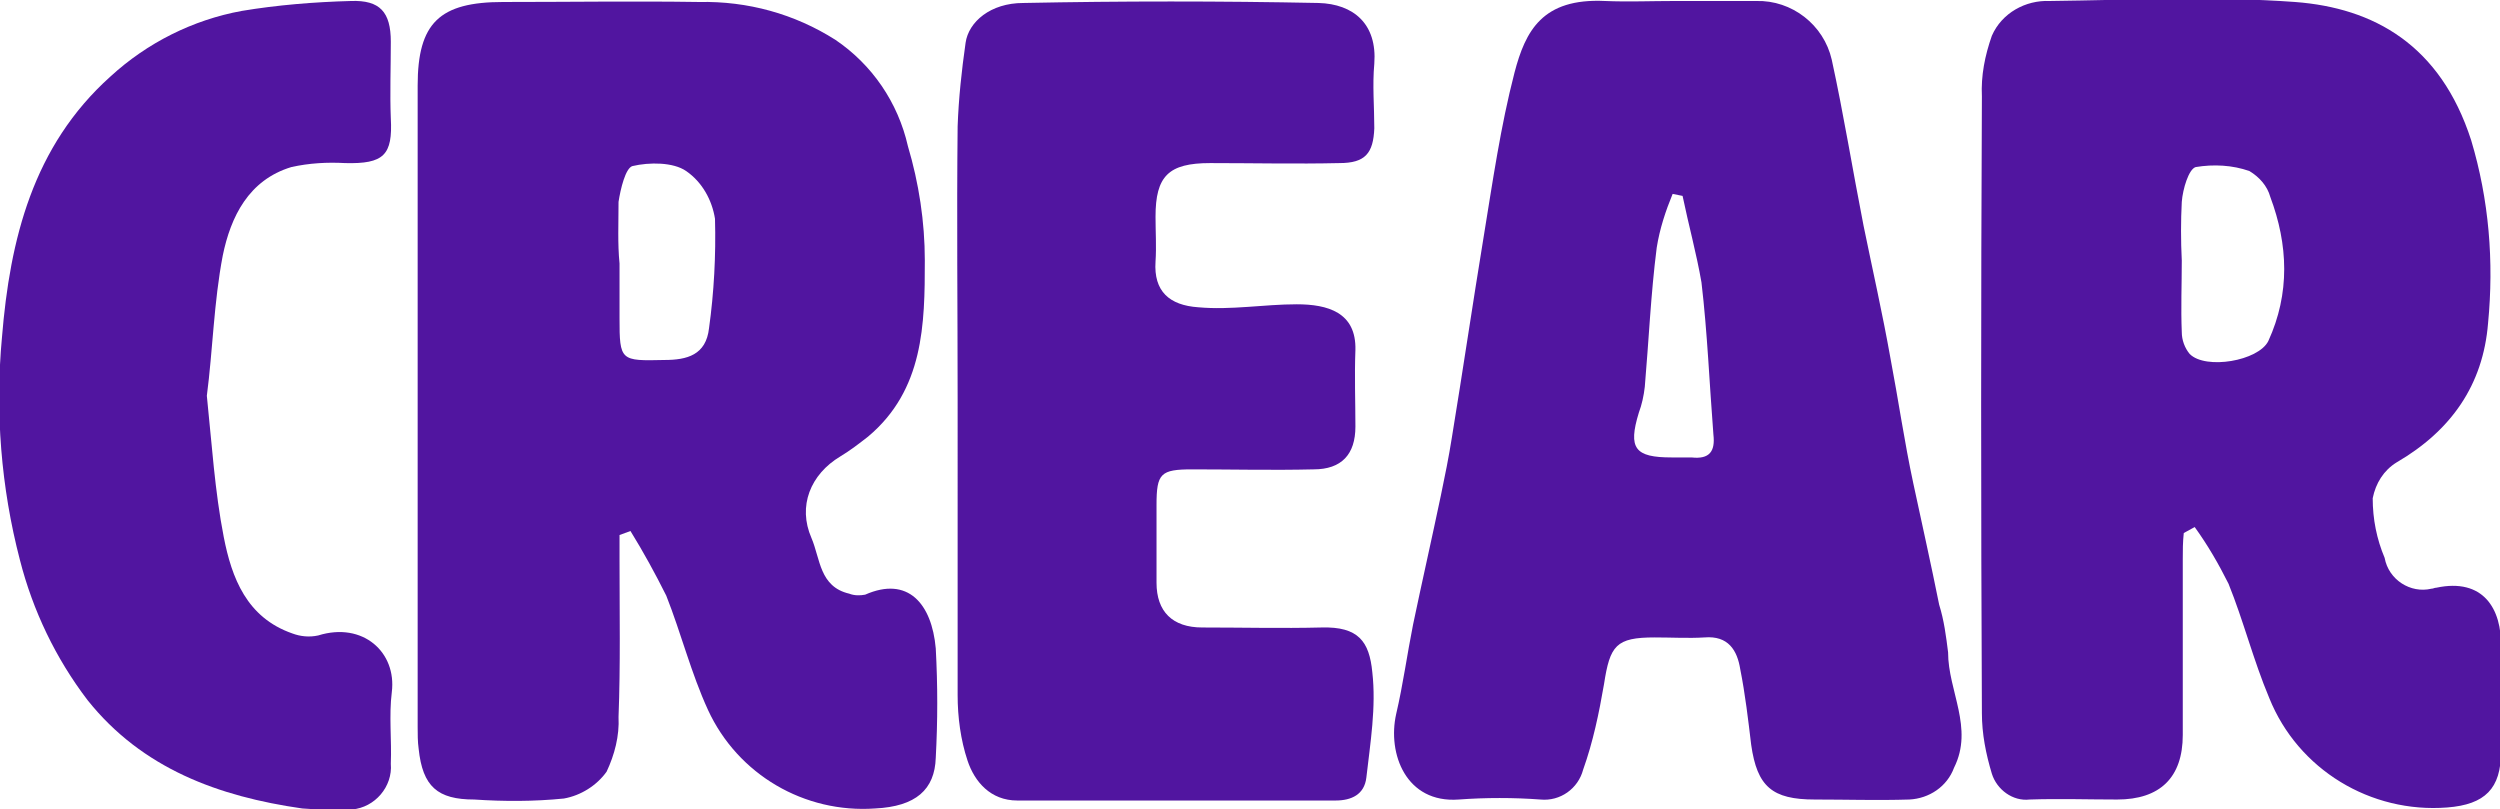
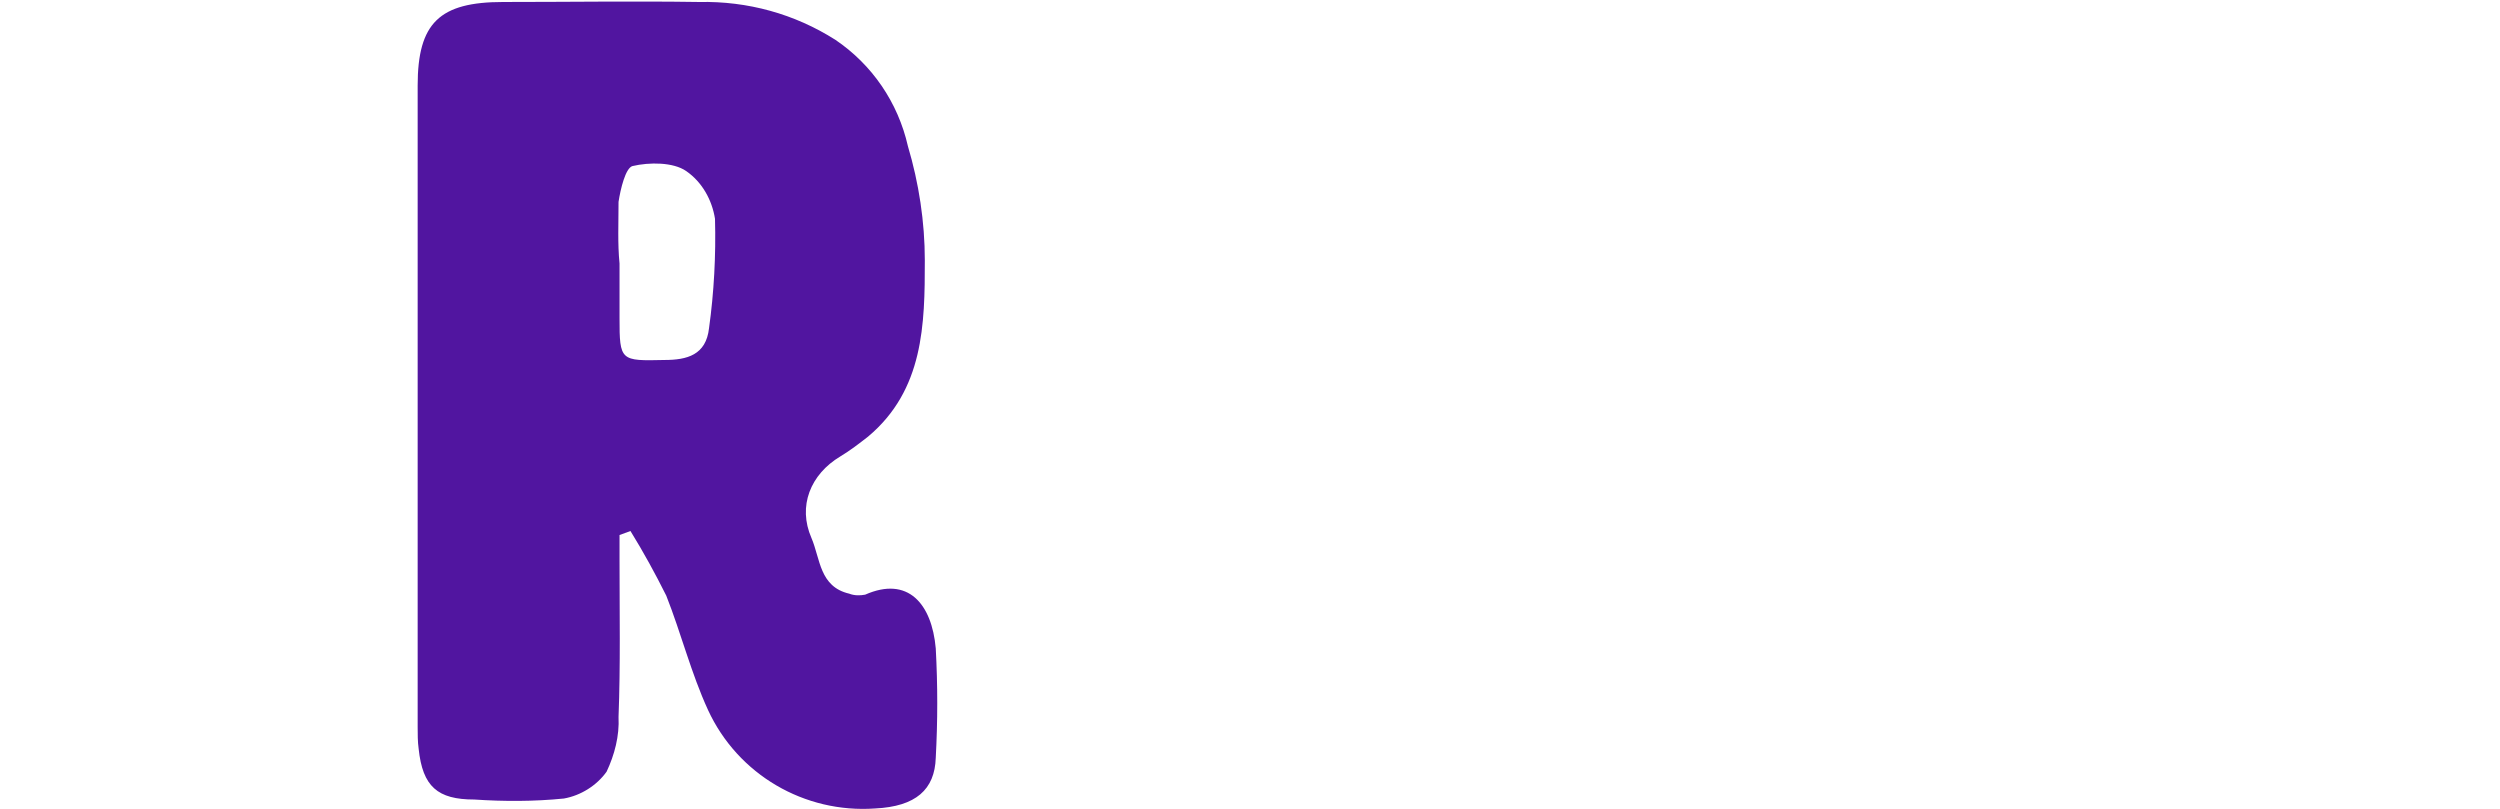
<svg xmlns="http://www.w3.org/2000/svg" version="1.1" id="Capa_1" x="0px" y="0px" viewBox="0 0 251.4 81.4" style="enable-background:new 0 0 251.4 81.4;" xml:space="preserve">
  <style type="text/css">
	.st0{fill:#5115A0;}
</style>
  <g id="Capa_2_1_">
    <g id="Capa_1-2">
-       <path class="st0" d="M219.6,53.6c-0.1,0.9-0.1,1.8-0.1,2.6c0,5.9,0,11.8,0,17.7c0,4.3-2.3,6.5-6.6,6.5c-2.9,0-5.8-0.1-8.8,0    c-1.7,0.2-3.3-1-3.8-2.6c-0.6-2-1-4-1-6.1c-0.1-20.7-0.1-41.3,0-62c-0.1-2.1,0.3-4.1,1-6.1c1-2.3,3.4-3.6,5.8-3.5    c8.2-0.1,16.5-0.5,24.7,0.1c7.9,0.6,14.6,4.3,17.7,13.9c1.8,6,2.3,12.2,1.7,18.4c-0.5,6.2-3.7,10.8-9.2,14    c-1.3,0.8-2.1,2.1-2.4,3.6c0,2.1,0.4,4.1,1.2,6c0.4,2.2,2.6,3.6,4.7,3.1c0.2,0,0.3-0.1,0.5-0.1c4.7-1,6.6,2.1,6.5,6    c-0.1,3.5,0,7,0,10.5c0,3.7-1.6,5.3-5.4,5.6c-7.7,0.6-15-3.8-17.9-11c-1.6-3.8-2.6-7.8-4.1-11.5c-1-2-2.1-3.9-3.4-5.7L219.6,53.6z     M219.4,26.2c0,2.4-0.1,4.8,0,7.2c0,0.8,0.3,1.6,0.8,2.2c1.6,1.6,6.9,0.7,7.9-1.3c2.2-4.8,2-9.7,0.2-14.5c-0.3-1.1-1.1-2-2.1-2.6    c-1.7-0.6-3.6-0.7-5.4-0.4c-0.7,0.2-1.3,2.2-1.4,3.5C219.3,22.2,219.3,24.2,219.4,26.2z" />
      <path class="st0" d="M62.3,53.8v2.6c0,5.2,0.1,10.5-0.1,15.7c0.1,1.9-0.4,3.8-1.2,5.5c-1,1.4-2.6,2.4-4.3,2.7c-3,0.3-6,0.3-9,0.1    c-3.7,0-5.2-1.3-5.6-5.1C42,74.6,42,73.8,42,73.1c0-21.5,0-43,0-64.5c0-6.3,2.2-8.4,8.6-8.4c6.6,0,13.2-0.1,19.7,0    C75.2,0.1,79.9,1.4,84,4c3.7,2.5,6.3,6.3,7.3,10.7c1.1,3.7,1.7,7.6,1.7,11.5c0,6.4-0.1,13-5.7,17.7c-0.9,0.7-1.8,1.4-2.8,2    c-3,1.8-4.3,5-2.9,8.2c0.9,2.1,0.8,4.9,3.8,5.6c0.5,0.2,1.1,0.2,1.6,0.1c4.3-1.9,6.7,0.9,7.1,5.4c0.2,3.7,0.2,7.3,0,11    c-0.1,3.2-2,4.9-6.1,5.1c-7.1,0.5-13.8-3.4-16.8-9.9c-1.7-3.7-2.7-7.7-4.2-11.5c-1.1-2.2-2.3-4.4-3.6-6.5L62.3,53.8z M62.3,26.5    V32c0,4.3,0.1,4.3,4.5,4.2c2.3,0,4.2-0.5,4.5-3.2c0.5-3.6,0.7-7.3,0.6-11c-0.3-1.9-1.3-3.7-2.9-4.8c-1.3-0.9-3.7-0.9-5.4-0.5    c-0.7,0.2-1.2,2.3-1.4,3.6C62.2,22.4,62.1,24.5,62.3,26.5L62.3,26.5z" />
-       <path class="st0" d="M168.4,0.1c2.7,0,5.5,0,8.2,0c3.6-0.1,6.8,2.4,7.6,5.9c1.2,5.5,2.1,11.1,3.2,16.7c0.9,4.4,1.9,8.8,2.7,13.3    c0.8,4.2,1.4,8.4,2.3,12.6s1.8,8.2,2.6,12.2c0.5,1.6,0.7,3.2,0.9,4.8c0,3.9,2.6,7.6,0.6,11.6c-0.7,1.9-2.5,3.1-4.5,3.2    c-3.2,0.1-6.3,0-9.5,0c-4.3,0-5.8-1.3-6.4-5.5c-0.3-2.5-0.6-5.1-1.1-7.6c-0.3-1.9-1.2-3.4-3.6-3.2c-1.6,0.1-3.3,0-5,0    c-3.9,0-4.5,0.8-5.1,4.7c-0.5,2.9-1.1,5.8-2.1,8.6c-0.5,1.9-2.3,3.2-4.3,3c-2.7-0.2-5.5-0.2-8.2,0c-5.3,0.4-7.2-4.6-6.3-8.6    c0.7-3,1.1-6,1.7-9c0.9-4.3,1.9-8.7,2.8-13c0.4-1.9,0.8-3.9,1.1-5.8c1.1-6.7,2.1-13.5,3.2-20.2c0.9-5.5,1.7-11.1,3.1-16.5    c1.1-4.2,2.8-7.5,9.1-7.2C163.7,0.2,166.1,0.1,168.4,0.1z M169.2,19.7l-1-0.2c-0.7,1.7-1.3,3.5-1.6,5.4c-0.6,4.7-0.8,9.4-1.2,14    c-0.1,0.9-0.3,1.8-0.6,2.6c-1.1,3.6-0.4,4.5,3.3,4.5c0.7,0,1.3,0,2,0c1.8,0.2,2.4-0.6,2.2-2.3c-0.4-5.1-0.6-10.2-1.2-15.3    C170.6,25.5,169.8,22.6,169.2,19.7z" />
-       <path class="st0" d="M96.3,40.2c0-9.2-0.1-18.3,0-27.5c0.1-2.8,0.4-5.6,0.8-8.4c0.3-2.1,2.5-4,5.8-4c9.9-0.2,19.8-0.2,29.7,0    c3.5,0.1,5.9,2.1,5.6,6.1c-0.2,2.2,0,4.3,0,6.5c-0.1,2.5-0.9,3.5-3.5,3.5c-4.3,0.1-8.7,0-13,0c-4.2,0-5.5,1.3-5.5,5.4    c0,1.5,0.1,3,0,4.5c-0.2,3,1.4,4.4,4.3,4.6c3.3,0.3,6.6-0.3,9.9-0.3c3.1,0,6,0.8,5.9,4.6c-0.1,2.6,0,5.2,0,7.7    c0,2.8-1.4,4.3-4.2,4.3c-4.1,0.1-8.2,0-12.2,0c-3.2,0-3.6,0.4-3.6,3.6c0,2.6,0,5.2,0,7.8c0,2.9,1.6,4.5,4.6,4.5c4,0,8,0.1,12,0    c3.7-0.1,4.8,1.4,5.1,4.5c0.4,3.5-0.2,7.1-0.6,10.6c-0.2,1.7-1.5,2.3-3.1,2.3c-10.7,0-21.3,0-32,0c-2.7,0-4.3-1.9-5-4    c-0.7-2.1-1-4.4-1-6.6C96.3,59.9,96.3,50.1,96.3,40.2z" />
-       <path class="st0" d="M20.8,39.8c0.5,4.8,0.8,9.6,1.7,14.2c0.8,4.1,2.3,8.1,6.9,9.7c0.8,0.3,1.7,0.4,2.6,0.2    c4.5-1.4,7.9,1.7,7.4,5.7c-0.3,2.4,0,4.8-0.1,7.2c0.2,2.3-1.6,4.4-3.9,4.6c-0.2,0-0.4,0-0.5,0c-1.5,0.1-3,0-4.5-0.1    C22,80.1,14.3,77.3,8.8,70.4c-3.2-4.2-5.5-9-6.8-14.1C0.1,49-0.5,41.4,0.2,33.9C1,24.1,3.3,14.7,11.1,7.7    c3.7-3.4,8.3-5.7,13.2-6.6c3.6-0.6,7.3-0.9,11-1c2.9-0.1,4,1.1,4,4.1c0,2.6-0.1,5.2,0,7.7c0.2,3.7-0.7,4.6-4.6,4.5    c-1.8-0.1-3.6,0-5.4,0.4c-4.3,1.3-6.1,5-6.9,8.9C21.5,30.4,21.4,35.2,20.8,39.8z" />
    </g>
  </g>
</svg>